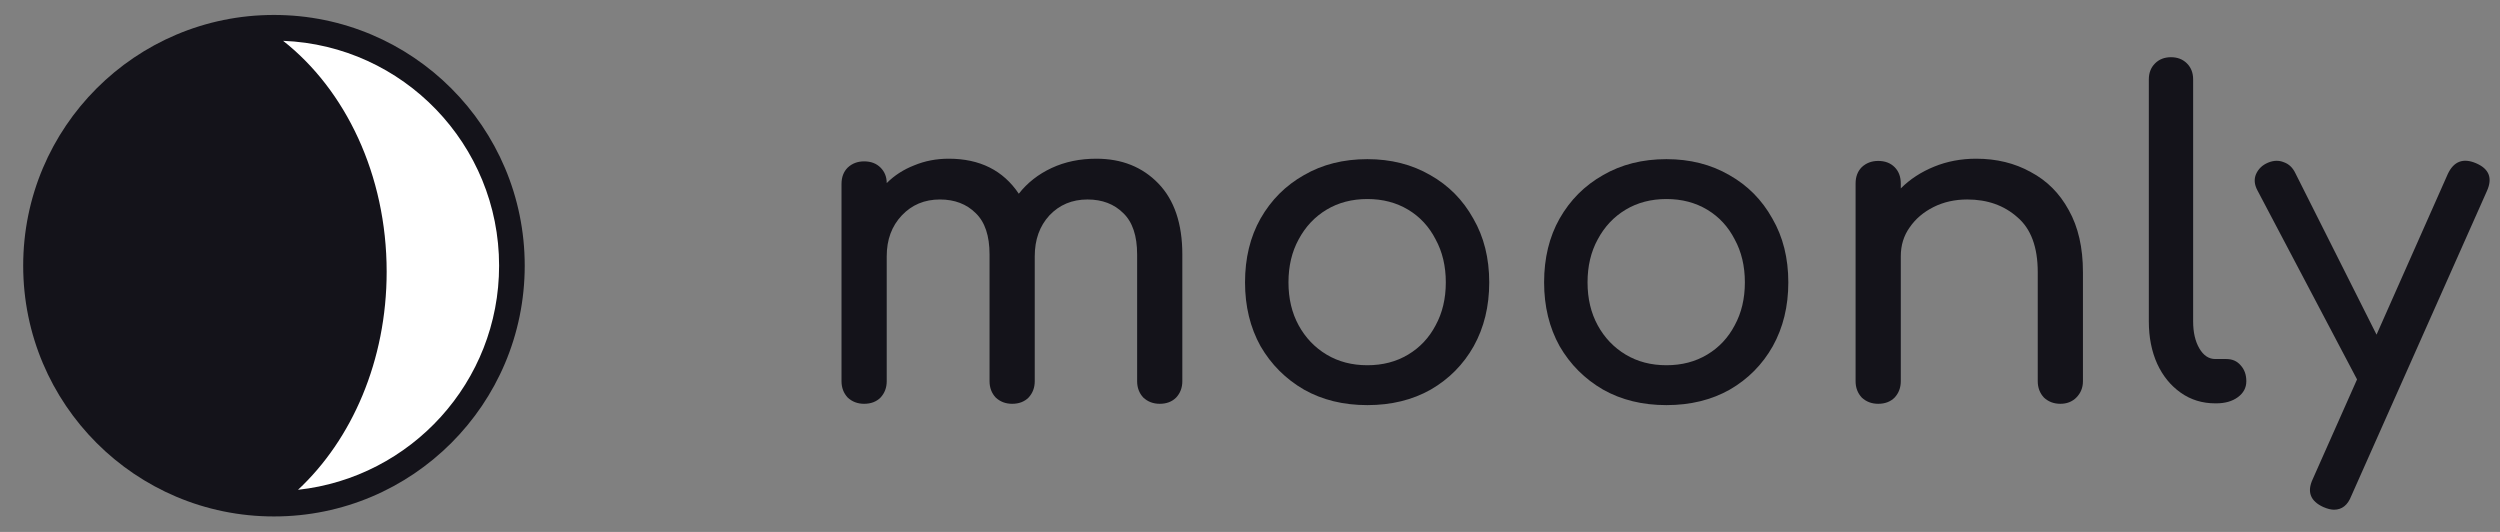
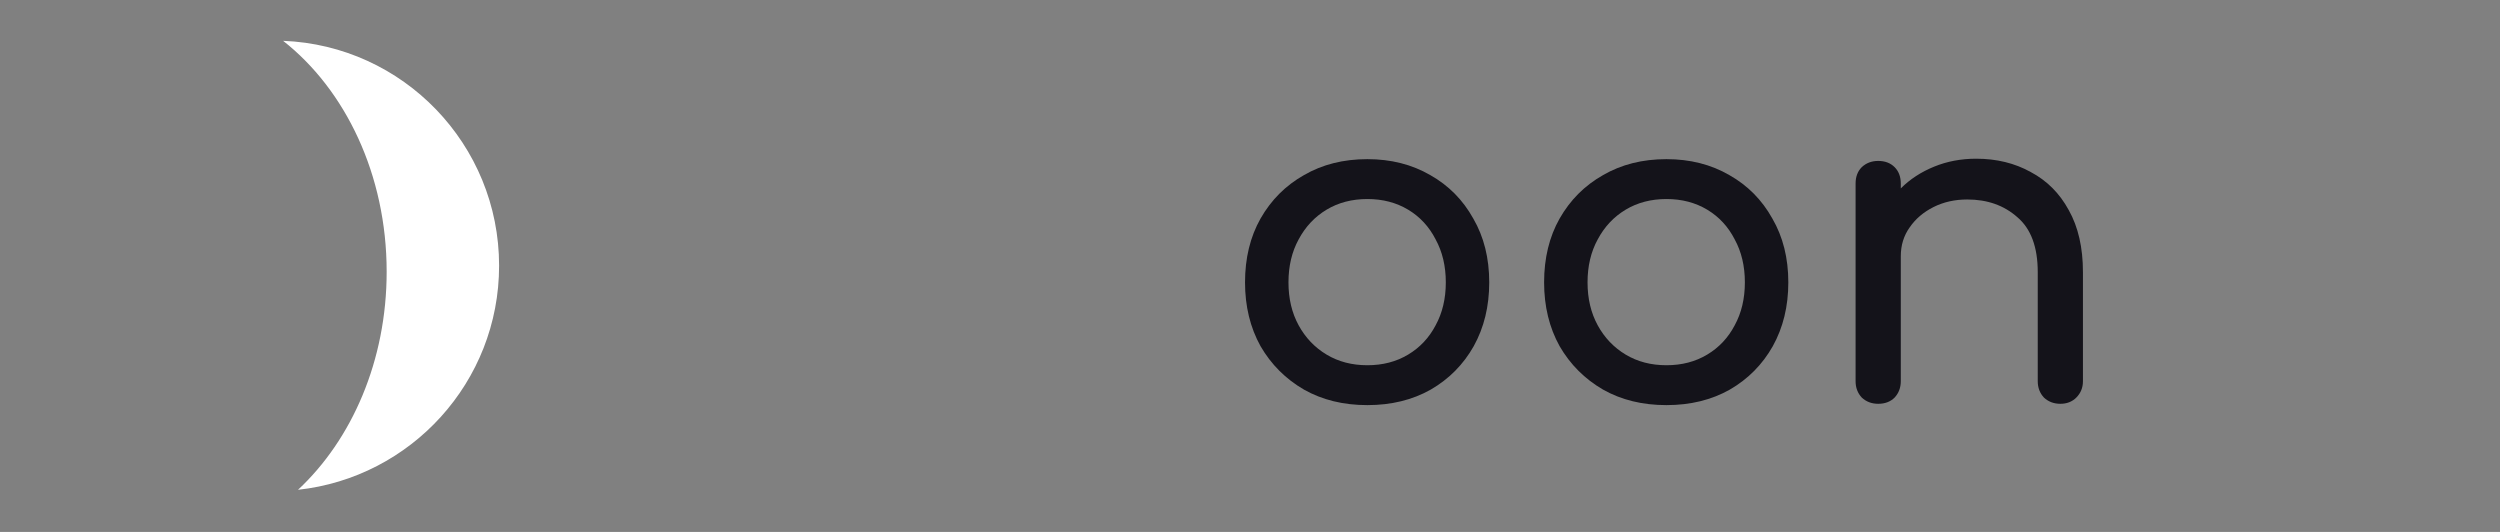
<svg xmlns="http://www.w3.org/2000/svg" width="235" height="50" viewBox="0 0 235 50" fill="none">
  <rect x="0" y="0" width="235" height="50" fill="#808080" stroke="none" />
  <mask id="mask0_564_158" style="mask-type:luminance" maskUnits="userSpaceOnUse" x="0" y="0" width="51" height="50">
    <path d="M50.357 0.42H0.951V49.58H50.357V0.42Z" fill="white" />
  </mask>
  <g mask="url(#mask0_564_158)">
-     <path d="M25.752 48.547C38.771 48.547 49.324 37.994 49.324 24.976C49.324 11.957 38.771 1.404 25.752 1.404C12.734 1.404 2.18 11.957 2.18 24.976C2.18 37.994 12.734 48.547 25.752 48.547Z" fill="#14131A" />
    <path d="M46.915 24.976C46.915 13.571 37.894 4.279 26.612 3.837C32.462 8.433 36.346 16.422 36.346 25.541C36.346 33.898 33.077 41.321 28.013 46.041C38.632 44.885 46.915 35.914 46.915 24.976Z" fill="white" />
  </g>
-   <path d="M81.227 37.957C80.616 37.957 80.102 37.762 79.686 37.373C79.297 36.957 79.102 36.443 79.102 35.832V17.293C79.102 16.654 79.297 16.14 79.686 15.752C80.102 15.363 80.616 15.168 81.227 15.168C81.866 15.168 82.38 15.363 82.769 15.752C83.157 16.14 83.352 16.626 83.352 17.21C84.074 16.488 84.935 15.932 85.935 15.543C86.934 15.127 88.018 14.918 89.184 14.918C92.1 14.918 94.295 16.015 95.767 18.21C96.572 17.182 97.6 16.377 98.85 15.793C100.099 15.21 101.502 14.918 103.057 14.918C105.446 14.918 107.39 15.696 108.89 17.251C110.389 18.807 111.139 21.029 111.139 23.917V35.832C111.139 36.443 110.945 36.957 110.556 37.373C110.167 37.762 109.653 37.957 109.015 37.957C108.404 37.957 107.89 37.762 107.473 37.373C107.084 36.957 106.89 36.443 106.89 35.832V23.917C106.89 22.167 106.459 20.876 105.598 20.043C104.737 19.182 103.613 18.751 102.224 18.751C100.78 18.751 99.585 19.251 98.641 20.251C97.725 21.251 97.266 22.528 97.266 24.084V35.832C97.266 36.443 97.072 36.957 96.683 37.373C96.294 37.762 95.781 37.957 95.142 37.957C94.531 37.957 94.017 37.762 93.6 37.373C93.212 36.957 93.017 36.443 93.017 35.832V23.917C93.017 22.167 92.587 20.876 91.725 20.043C90.865 19.182 89.74 18.751 88.351 18.751C86.907 18.751 85.713 19.251 84.768 20.251C83.824 21.251 83.352 22.528 83.352 24.084V35.832C83.352 36.443 83.157 36.957 82.769 37.373C82.38 37.762 81.866 37.957 81.227 37.957Z" fill="#14131A" />
  <path d="M128.532 38.081C126.282 38.081 124.296 37.596 122.574 36.623C120.852 35.624 119.491 34.263 118.491 32.541C117.519 30.791 117.033 28.791 117.033 26.542C117.033 24.264 117.519 22.265 118.491 20.543C119.491 18.793 120.852 17.432 122.574 16.46C124.296 15.46 126.282 14.96 128.532 14.96C130.753 14.96 132.725 15.46 134.447 16.46C136.169 17.432 137.516 18.793 138.488 20.543C139.488 22.265 139.988 24.264 139.988 26.542C139.988 28.791 139.502 30.791 138.53 32.541C137.558 34.263 136.211 35.624 134.489 36.623C132.767 37.596 130.781 38.081 128.532 38.081ZM128.532 34.332C129.976 34.332 131.253 33.999 132.364 33.332C133.475 32.666 134.336 31.749 134.947 30.583C135.586 29.416 135.906 28.069 135.906 26.542C135.906 25.014 135.586 23.667 134.947 22.5C134.336 21.306 133.475 20.376 132.364 19.709C131.253 19.043 129.976 18.709 128.532 18.709C127.087 18.709 125.81 19.043 124.699 19.709C123.588 20.376 122.713 21.306 122.074 22.5C121.435 23.667 121.116 25.014 121.116 26.542C121.116 28.069 121.435 29.416 122.074 30.583C122.713 31.749 123.588 32.666 124.699 33.332C125.81 33.999 127.087 34.332 128.532 34.332Z" fill="#14131A" />
  <path d="M156.645 38.081C154.395 38.081 152.409 37.596 150.687 36.623C148.965 35.624 147.604 34.263 146.604 32.541C145.632 30.791 145.146 28.791 145.146 26.542C145.146 24.264 145.632 22.265 146.604 20.543C147.604 18.793 148.965 17.432 150.687 16.46C152.409 15.46 154.395 14.96 156.645 14.96C158.866 14.96 160.838 15.46 162.56 16.46C164.282 17.432 165.629 18.793 166.601 20.543C167.602 22.265 168.102 24.264 168.102 26.542C168.102 28.791 167.615 30.791 166.643 32.541C165.671 34.263 164.324 35.624 162.602 36.623C160.88 37.596 158.894 38.081 156.645 38.081ZM156.645 34.332C158.089 34.332 159.366 33.999 160.477 33.332C161.588 32.666 162.449 31.749 163.06 30.583C163.699 29.416 164.018 28.069 164.018 26.542C164.018 25.014 163.699 23.667 163.06 22.5C162.449 21.306 161.588 20.376 160.477 19.709C159.366 19.043 158.089 18.709 156.645 18.709C155.2 18.709 153.923 19.043 152.812 19.709C151.701 20.376 150.826 21.306 150.187 22.5C149.548 23.667 149.229 25.014 149.229 26.542C149.229 28.069 149.548 29.416 150.187 30.583C150.826 31.749 151.701 32.666 152.812 33.332C153.923 33.999 155.2 34.332 156.645 34.332Z" fill="#14131A" />
  <path d="M176.55 37.957C175.938 37.957 175.425 37.762 175.008 37.373C174.62 36.957 174.425 36.443 174.425 35.832V17.251C174.425 16.613 174.62 16.099 175.008 15.71C175.425 15.321 175.938 15.127 176.55 15.127C177.188 15.127 177.703 15.321 178.092 15.71C178.48 16.099 178.675 16.613 178.675 17.251V17.71C179.535 16.849 180.577 16.168 181.8 15.668C183.022 15.168 184.34 14.918 185.757 14.918C187.673 14.918 189.382 15.335 190.882 16.168C192.408 16.974 193.603 18.168 194.463 19.751C195.353 21.334 195.797 23.278 195.797 25.583V35.832C195.797 36.443 195.588 36.957 195.172 37.373C194.783 37.762 194.283 37.957 193.673 37.957C193.062 37.957 192.548 37.762 192.132 37.373C191.742 36.957 191.548 36.443 191.548 35.832V25.583C191.548 23.223 190.908 21.501 189.632 20.418C188.382 19.307 186.812 18.751 184.923 18.751C183.757 18.751 182.702 18.987 181.758 19.459C180.813 19.932 180.063 20.57 179.508 21.376C178.952 22.153 178.675 23.056 178.675 24.084V35.832C178.675 36.443 178.48 36.957 178.092 37.373C177.703 37.762 177.188 37.957 176.55 37.957Z" fill="#14131A" />
-   <path d="M208.238 37.915C207.017 37.915 205.933 37.582 204.99 36.915C204.045 36.248 203.308 35.346 202.782 34.207C202.253 33.041 201.99 31.707 201.99 30.208V7.461C201.99 6.85 202.183 6.35 202.573 5.961C202.962 5.572 203.462 5.378 204.073 5.378C204.683 5.378 205.183 5.572 205.573 5.961C205.962 6.35 206.155 6.85 206.155 7.461V30.208C206.155 31.235 206.35 32.083 206.738 32.749C207.128 33.416 207.628 33.749 208.238 33.749H209.28C209.835 33.749 210.28 33.943 210.613 34.332C210.975 34.721 211.155 35.221 211.155 35.832C211.155 36.443 210.892 36.943 210.363 37.332C209.835 37.721 209.155 37.915 208.322 37.915H208.238Z" fill="#14131A" />
-   <path d="M219.395 47.913C219.118 47.913 218.785 47.83 218.397 47.663C217.173 47.108 216.84 46.233 217.397 45.039L221.562 35.665L212.188 17.876C211.91 17.348 211.868 16.848 212.063 16.376C212.285 15.876 212.66 15.515 213.188 15.293C213.717 15.071 214.217 15.057 214.688 15.252C215.16 15.418 215.522 15.765 215.772 16.293L223.395 31.457L230.102 16.335C230.658 15.168 231.533 14.835 232.727 15.335C233.977 15.863 234.323 16.737 233.768 17.959L221.02 46.622C220.687 47.483 220.145 47.913 219.395 47.913Z" fill="#14131A" />
</svg>